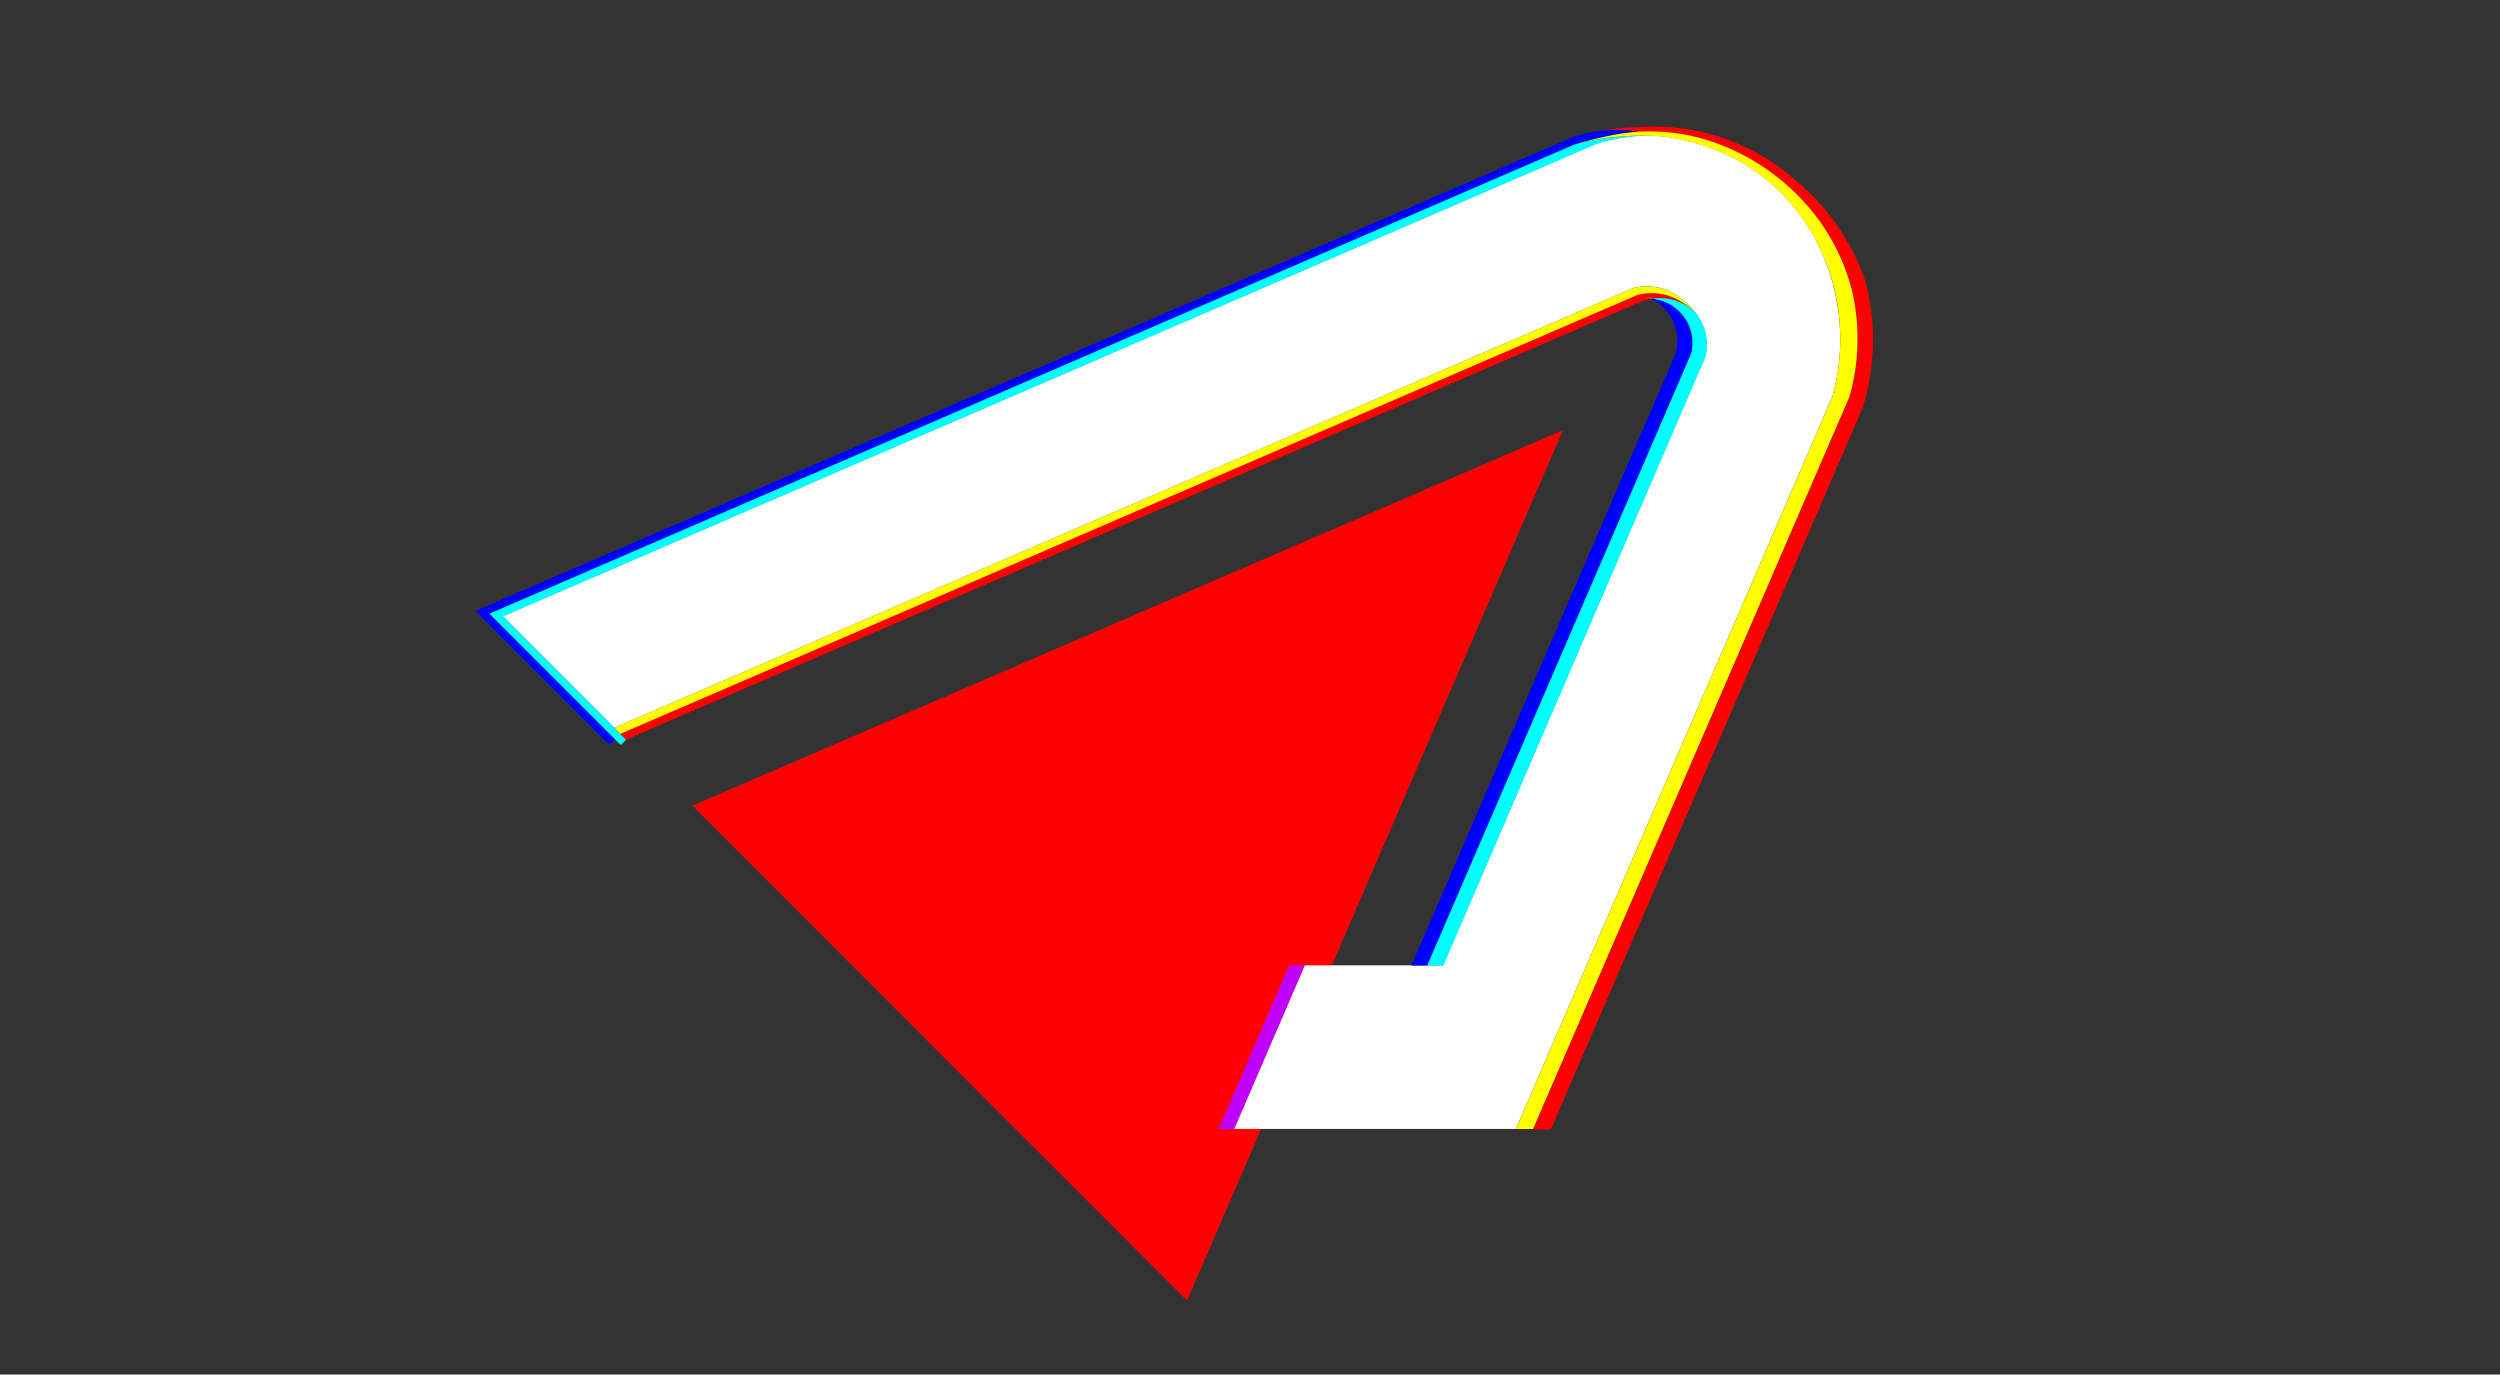
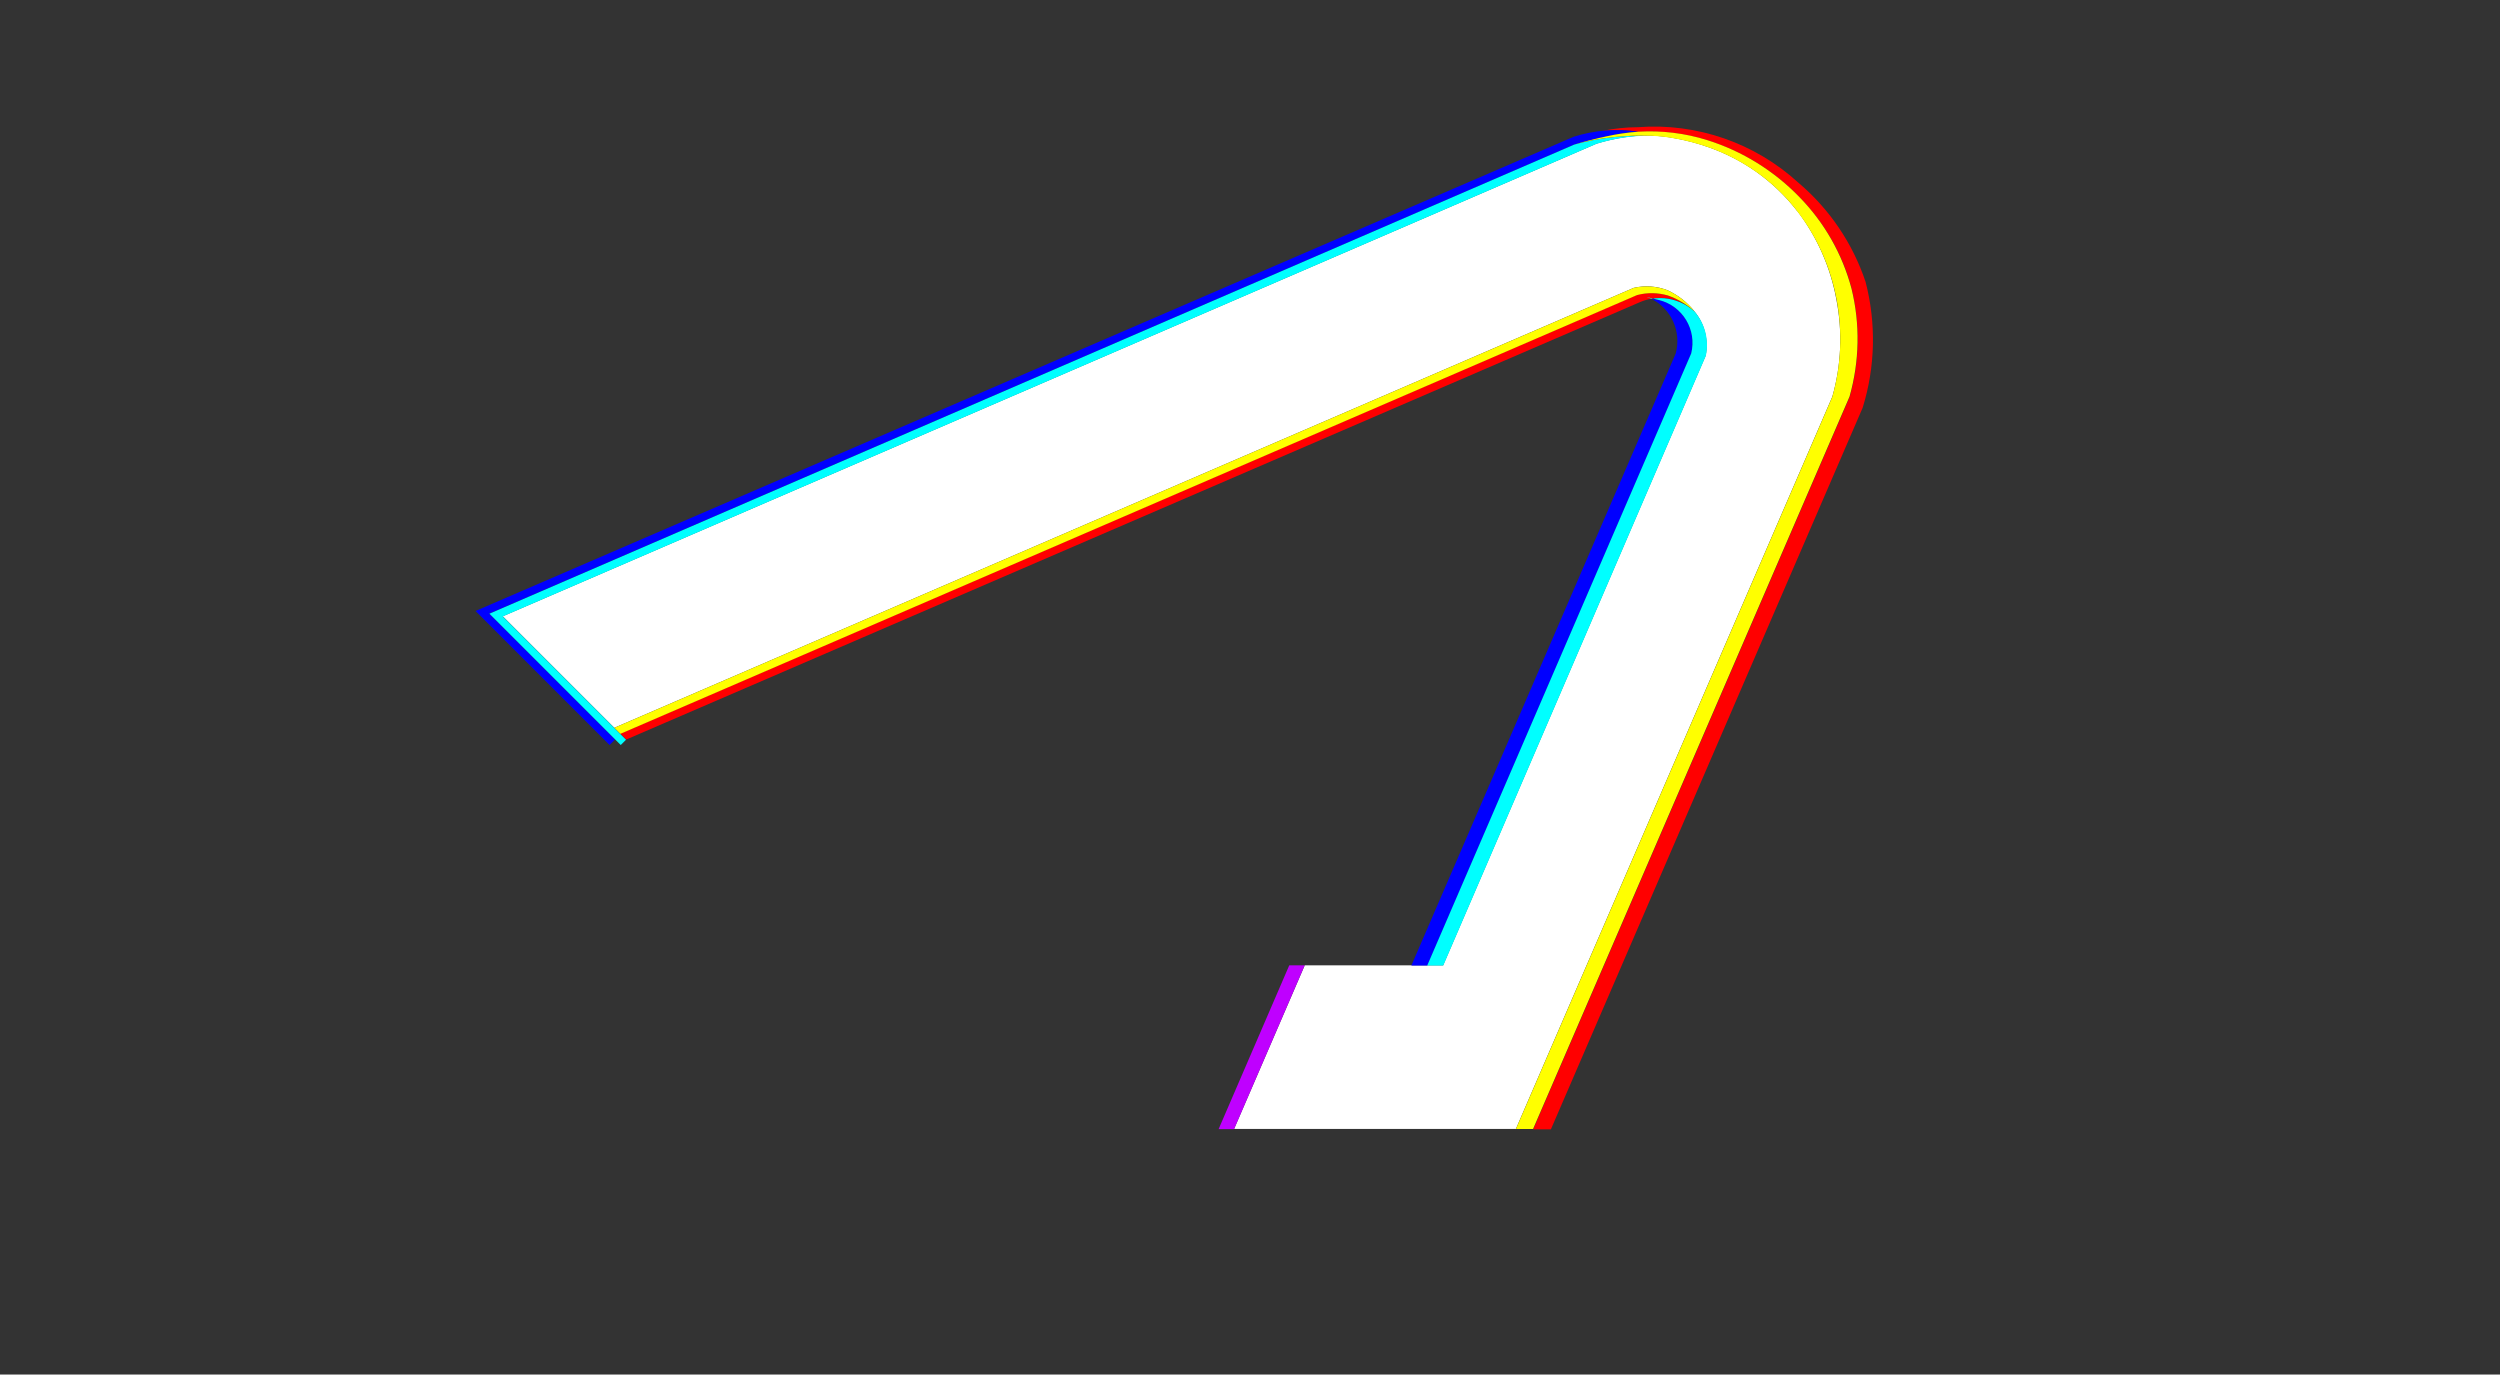
<svg xmlns="http://www.w3.org/2000/svg" id="a-yellow" viewBox="0 0 1277.5 702.4">
  <rect x="0" y="0" width="1277.5" height="702.4" fill="#333333" stroke="none" />
  <g id="LWPOLYLINE">
-     <polygon points="353.8 411.7 798.7 219.8 606.6 664.6 353.8 411.7" fill="red" stroke-width="0" />
-   </g>
+     </g>
  <g id="LWPOLYLINE-2">
    <path d="M918.4,107.9c-11.8-15.3-27.8-26.7-46-32.9-5.1-1.8-10.4-3.2-15.8-4.2-8.8-1.8-17.9-2-26.8-.6-4.7.7-9.4,1.8-14,3.2l-558.9,241.5,57,57,520.9-224.8c2.9-.7,5.9-.9,8.8-.7,3,.2,5.9.9,8.7,2,2.7,1.3,5.3,2.9,7.7,4.8,2.2,1.8,4.2,3.8,5.9,6,5.2,6.3,7.2,14.5,5.7,22.5l-134.2,311.6h-70.7s-36.1,83.6-36.1,83.6h144s161.7-374.2,161.7-374.2c4.6-16.1,5.3-33.1,2.1-49.5-3-16.5-9.8-32-20-45.4Z" fill="#fff" stroke-width="0" />
  </g>
  <g id="LWPOLYLINE-3">
    <path d="M316.9,374.9l519.5-224.2c2.6-.7,5.3-1,7.9-.9,2.7,0,5.3.4,7.9,1.2,5.1,1.8,9.7,4.6,13.7,8.2-7.5-7.1-18.5-8.9-27.9-4.8l-518,223.5s-3-3-3-3Z" fill="red" stroke-width="0" />
  </g>
  <g id="LWPOLYLINE-4">
    <path d="M783.5,577l161.7-374.2c5.1-18,5.4-37.1,1-55.3-4.6-17.6-13.8-33.6-26.5-46.6-13-13.6-29.3-23.6-47.2-29.2-11.4-3.6-23.4-5-35.3-4.3h0c-6.1-1-12.4-1.1-18.6-.5,6.1-1.2,12.2-1.9,18.4-1.9,30-2.3,59.7,8,81.9,28.3,15.9,13.4,27.8,31,34.4,50.7,5.5,21.2,5,43.5-1.5,64.4l-159.3,368.7s-8.9,0-8.9,0Z" fill="red" stroke-width="0" />
  </g>
  <g id="LWPOLYLINE-5">
    <polygon points="666.7 493.3 630.6 577 622.7 577 658.8 493.3 666.7 493.3" fill="#bf00ff" stroke-width="0" />
  </g>
  <g id="LWPOLYLINE-6">
    <path d="M311.5,380.7l-68.5-68.5L804.1,69.9c10.7-3.4,22-4.3,33.1-2.6-3,.2-6.1.5-9.1,1-4.1.7-8.1,1.5-12.2,2.5-3.8.9-7.6,1.9-11.4,3.1L250,313.6l64.3,64.3s-2.8,2.8-2.8,2.8Z" fill="blue" stroke-width="0" />
  </g>
  <g id="LWPOLYLINE-7">
    <path d="M856.3,180.6c3-11.1-2.2-22.8-12.5-27.9,1.3,0,2.7.3,4,.6,12.1,3,19.5,15.2,16.5,27.3l-134.9,312.8h-8.2s135.1-312.8,135.1-312.8Z" fill="blue" stroke-width="0" />
  </g>
  <g id="LWPOLYLINE-8">
    <path d="M320,377.9l-2.8,2.8-67.1-67.1L804.4,73.9c12.2-3.4,24.8-4.9,37.5-4.5-2,0-4.1,0-6.1.2-2,.2-4,.4-6,.7-4.7.7-9.4,1.8-14,3.2l-558.9,241.5s63,63,63,63Z" fill="aqua" stroke-width="0" />
  </g>
  <g id="LWPOLYLINE-9">
    <path d="M864.2,180.6c3-12.1-4.4-24.3-16.5-27.3s-2.6-.5-4-.6c3-.5,6-.5,9,0,5,.9,9.6,3.2,13.3,6.6,5.3,6.2,7.4,14.5,5.7,22.5l-134.2,311.6h-8.2s134.9-312.8,134.9-312.8Z" fill="aqua" stroke-width="0" />
  </g>
  <g id="LWPOLYLINE-10">
    <path d="M313.9,371.9l520.9-224.8c5.8-1.3,11.9-.9,17.5,1.3,5.3,2.5,10,6.2,13.7,10.8-4-3.6-8.6-6.4-13.7-8.2-5.2-1.5-10.6-1.6-15.8-.2l-519.5,224.2s-3-3-3-3Z" fill="#ff0" stroke-width="0" />
  </g>
  <g id="LWPOLYLINE-11">
    <path d="M774.6,577l161.7-374.2c5.1-18,5.4-37.1,1-55.3-4.2-17.3-12.6-33.2-24.6-46.3-8.8-9.5-19.4-17.1-31.2-22.5-7.9-3.6-16.3-6.2-24.9-7.8-4.1-.8-8.2-1.3-12.4-1.5-6.7-.3-13.4,0-20.1.7-6.7.7-13.3,2-19.7,3.8,2.7-.8,5.4-1.6,8.2-2.3,2.7-.7,5.5-1.3,8.2-1.9,5.4-1.2,10.8-2,16.3-2.4,11.9-.7,23.9.7,35.3,4.3,17.9,5.6,34.2,15.7,47.2,29.2,12.7,13,21.8,29,26.5,46.6,4.5,18.2,4.1,37.3-1,55.3l-161.7,374.2h-8.9Z" fill="#ff0" stroke-width="0" />
  </g>
</svg>